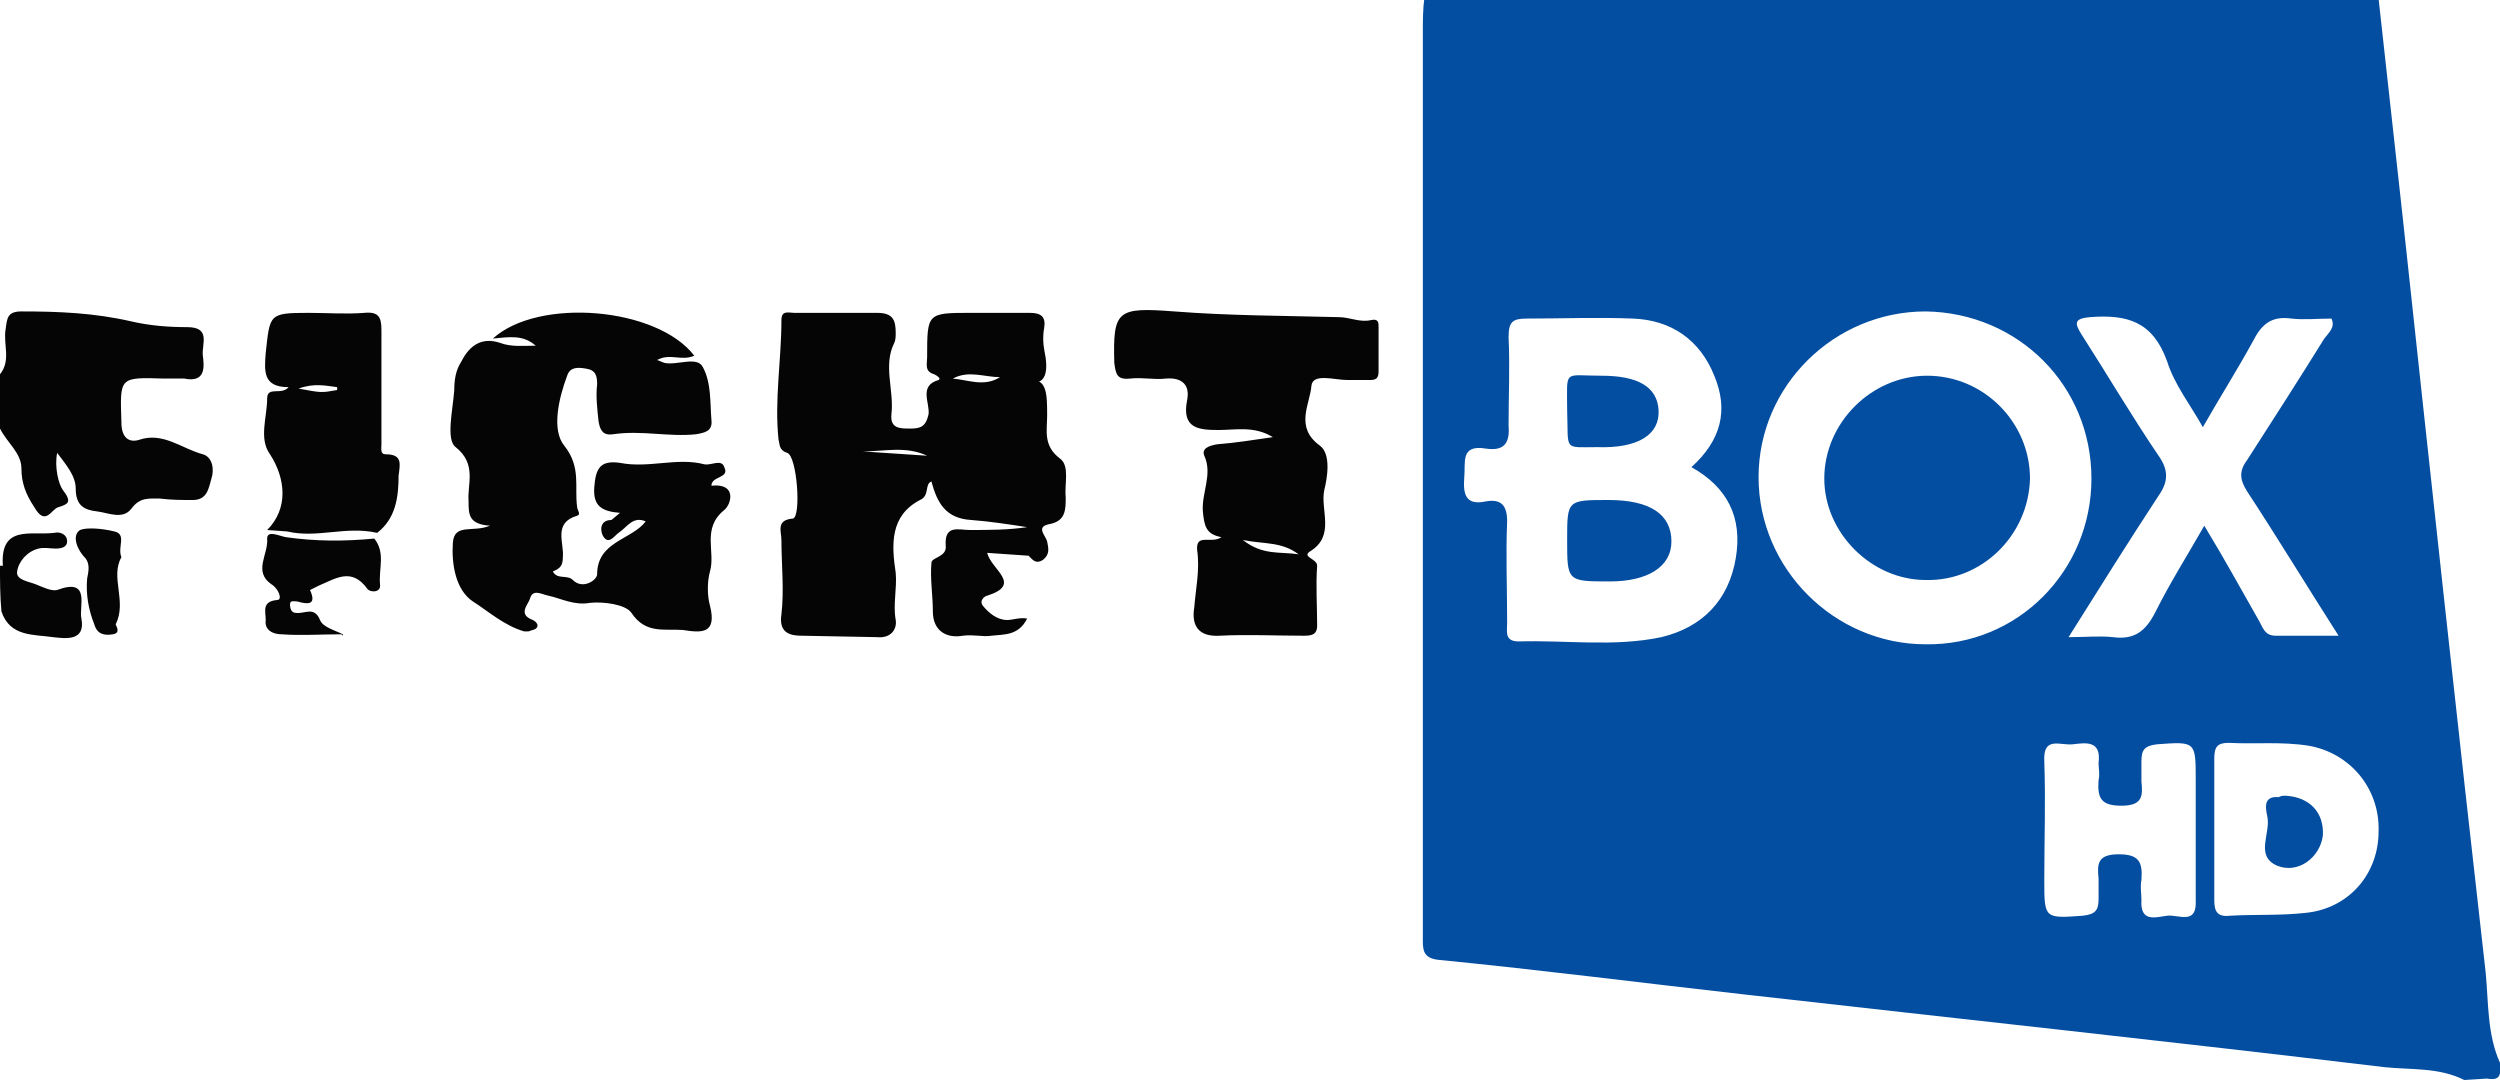
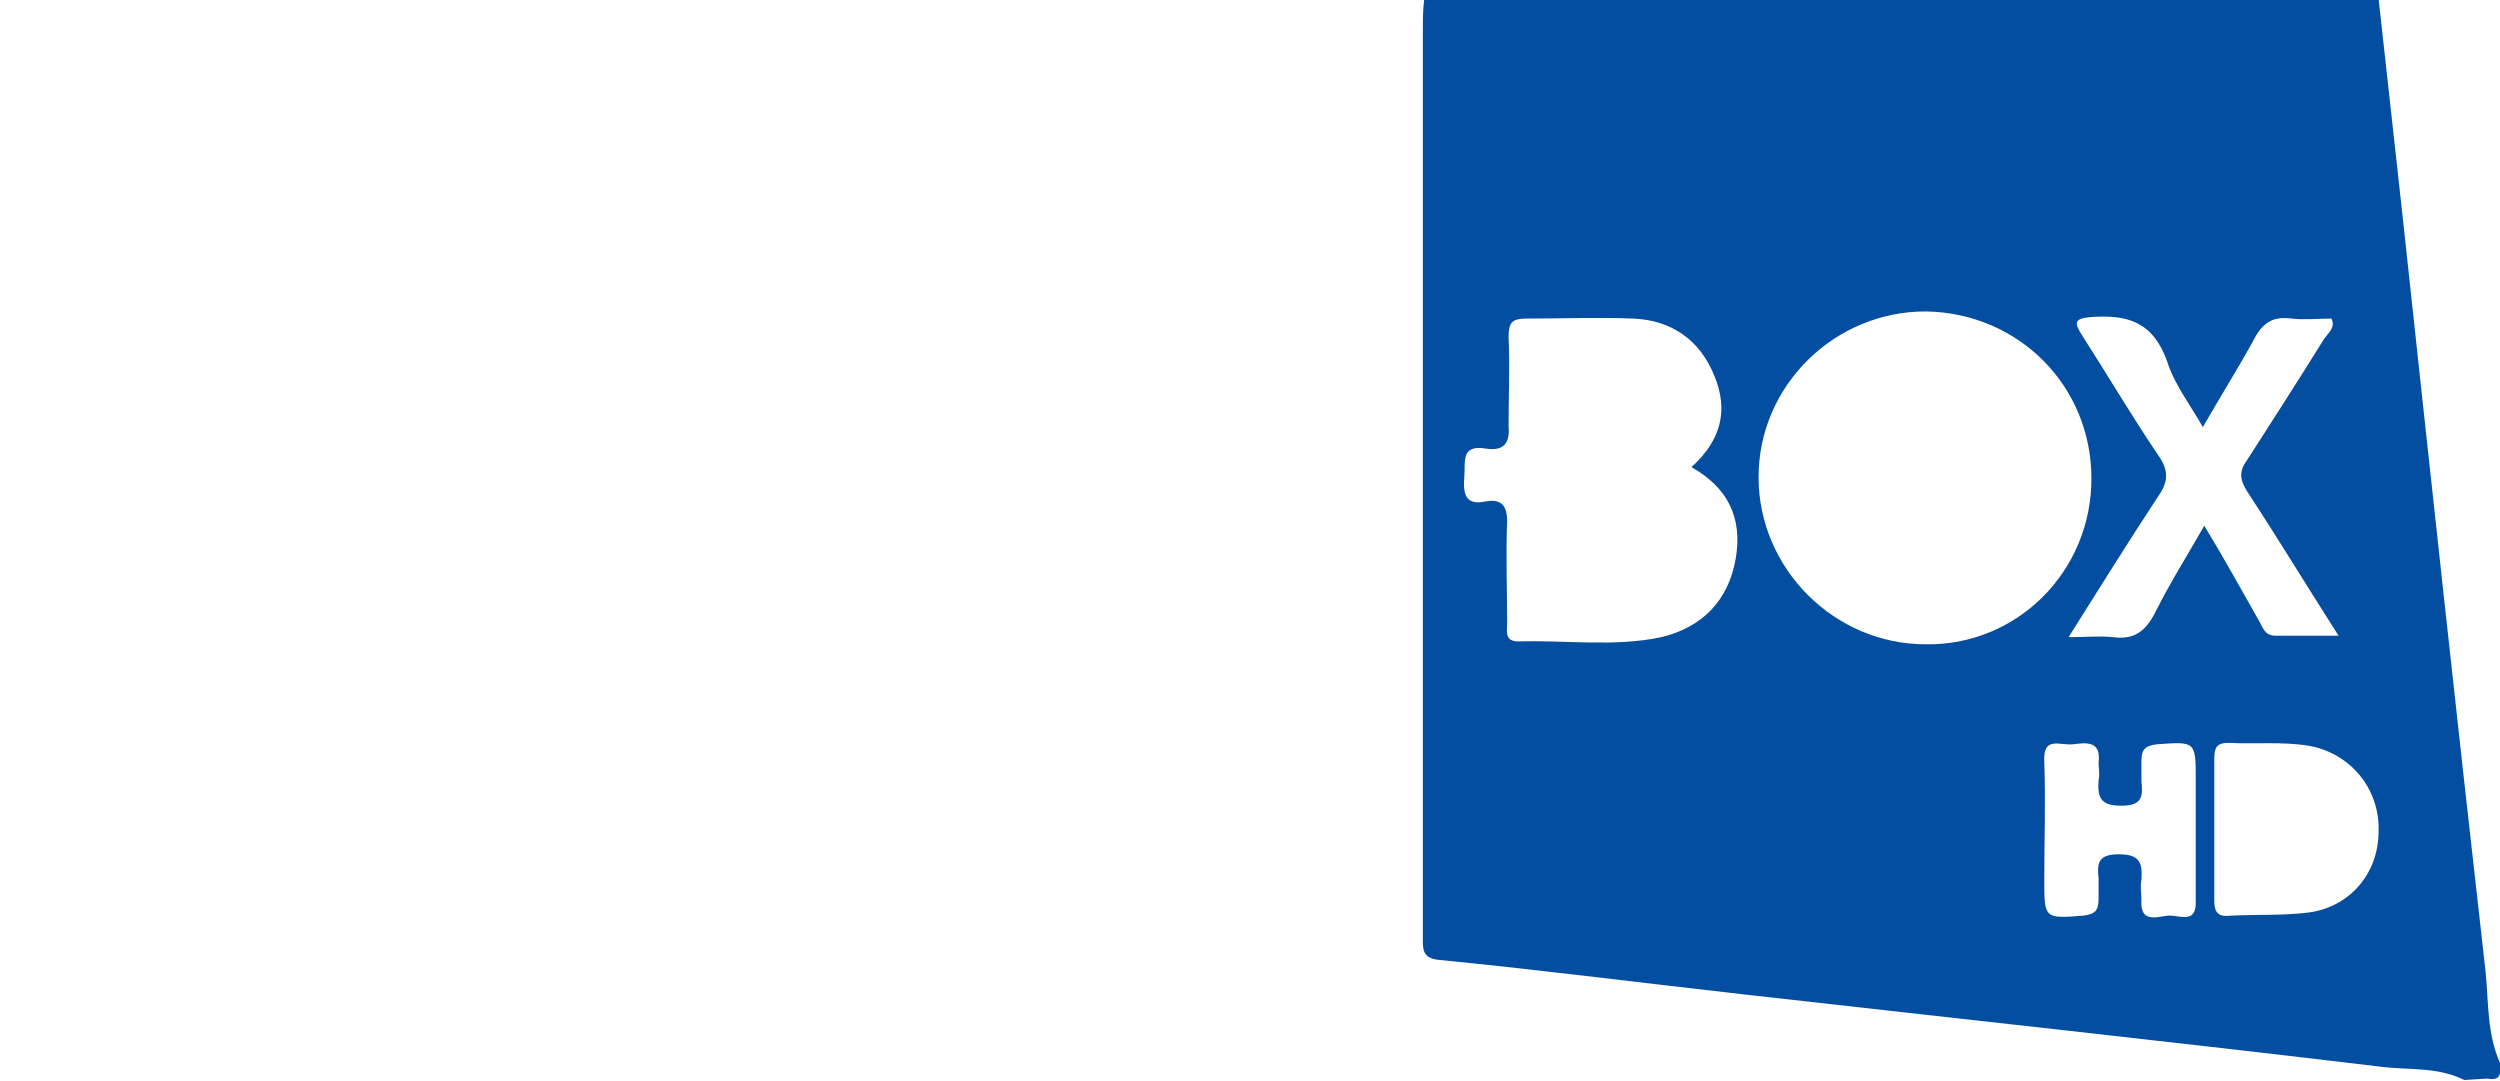
<svg xmlns="http://www.w3.org/2000/svg" viewBox="0 0 175 75.7">
  <style>.st0{fill:#044ea1}.st1{fill:#050505}</style>
  <path class="st0" d="M172.5 75.6c-1.8-.9-3.7-.7-5.6-.9-15-1.8-29.9-3.4-44.9-5.1-7.1-.8-14.1-1.7-21.2-2.4-1.3-.1-1.2-.8-1.2-1.7V2.2c0-.8 0-1.5.1-2.3h66.8l1.7 15.4c1.9 17.6 3.8 35.2 5.8 52.8.2 2.1.1 4.3 1 6.3 0 .6.2 1.3-.9 1.1l-1.6.1zm-54.1-42.9c2.1-1.9 2.6-4 1.6-6.4-1-2.5-3-3.9-5.7-4-2.5-.1-4.9 0-7.4 0-1 0-1.3.2-1.3 1.3.1 2.1 0 4.1 0 6.2.1 1.2-.3 1.8-1.6 1.6-1.8-.3-1.4 1-1.5 2-.1 1.2.1 2 1.5 1.7 1.1-.2 1.5.3 1.5 1.4-.1 2.3 0 4.7 0 7.1 0 .6-.2 1.3.8 1.3 3.3-.1 6.7.4 10-.3 2.9-.7 4.7-2.6 5.2-5.5s-.6-5-3.1-6.4zm28 .8c0-6.5-5.1-11.6-11.6-11.7-6.4 0-11.7 5.2-11.7 11.6 0 6.4 5.3 11.7 11.7 11.7 6.4.1 11.6-5.1 11.6-11.6zm7.8-3.6c-.9-1.6-2-3-2.5-4.6-1-2.8-2.8-3.3-5.4-3.1-1.1.1-1.1.4-.6 1.2 1.8 2.8 3.5 5.7 5.4 8.5.7 1 .7 1.8 0 2.8-2.1 3.2-4.1 6.4-6.3 9.9 1.2 0 2.2-.1 3.1 0 1.5.2 2.3-.4 3-1.8 1-2 2.2-3.9 3.4-6 1.4 2.3 2.6 4.5 3.8 6.6.3.5.4 1.1 1.2 1.1h4.4c-2.3-3.6-4.3-6.9-6.4-10.1-.5-.8-.6-1.4 0-2.2 1.8-2.8 3.6-5.6 5.4-8.5.3-.4.8-.8.5-1.4-.9 0-1.9.1-2.8 0-1.4-.2-2.1.4-2.7 1.6-1.1 2-2.3 3.9-3.5 6zm.8 28.2V63c0 .8.2 1.2 1.1 1.1 1.8-.1 3.5 0 5.3-.2 3-.3 5.1-2.7 5.1-5.7.1-3-2-5.5-4.9-6-1.9-.3-3.7-.1-5.6-.2-.8 0-1 .3-1 1.1v5zm-1.3 0v-3.5c0-2.7 0-2.7-2.7-2.5-.9.1-1.1.4-1.1 1.2v1.4c.1 1 .1 1.7-1.4 1.7-1.4 0-1.7-.5-1.6-1.8.1-.4 0-.8 0-1.2.2-1.6-.9-1.4-1.8-1.3-.9.1-2.1-.6-2 1.2.1 2.8 0 5.5 0 8.3 0 2.7 0 2.7 2.7 2.5.9-.1 1.1-.4 1.1-1.2v-1.4c-.1-1-.1-1.7 1.4-1.7 1.4 0 1.7.5 1.6 1.8-.1.5 0 .9 0 1.4-.1 1.6 1 1.2 1.8 1.1.8-.1 2.1.7 2-1.1v-4.9z" />
-   <path class="st1" d="M0 26.2c.8-1 .2-2.1.4-3.2.1-.7.1-1.2 1.1-1.2 2.6 0 5.1.1 7.7.7 1.3.3 2.6.4 3.9.4 1.7 0 1 1.2 1.1 2 .1.8.2 1.9-1.3 1.6h-1.4c-3.2-.1-3.1-.1-3 3.1 0 1 .5 1.4 1.2 1.2 1.7-.6 3 .6 4.5 1 .7.2.8 1.1.6 1.7-.2.7-.3 1.5-1.3 1.5-.8 0-1.5 0-2.3-.1-.8 0-1.4-.1-2 .7-.6.8-1.6.3-2.4.2-.9-.1-1.5-.4-1.5-1.6 0-.9-.7-1.7-1.3-2.5-.2 1 .1 2.2.4 2.6.7.9.3 1-.3 1.2-.5.1-.9 1.4-1.7 0-.6-.9-.9-1.7-.9-2.7C1.5 31.7.5 31 0 30v-3.8zm0 13.4h.2c-.2-2.9 2-2.1 3.6-2.3.4-.1.9.1.9.6 0 .4-.4.5-.8.5s-.8-.1-1.2 0c-.8.2-1.4.9-1.5 1.6-.1.6.8.7 1.3.9.5.2 1.1.5 1.5.4 2.4-.9 1.5 1.2 1.7 2 .3 1.6-1.1 1.4-2 1.3-1.3-.2-3 0-3.6-1.8-.1-1.1-.1-2.2-.1-3.2zm71.9-12.9c1.4-.4 1.4.9 1.4 2.4 0 1-.3 2.1.9 3 .7.5.3 1.8.4 2.7 0 .9 0 1.7-1.2 1.9-.9.2-.2.8-.1 1.2.1.5.2.9-.3 1.3-.5.3-.7 0-1-.3l-2.9-.2c.3 1.2 2.5 2.2 0 3-.1 0-.6.3-.3.7.4.5 1 1 1.7 1 .4 0 .9-.2 1.4-.1-.6 1.2-1.6 1.1-2.5 1.2-.6.1-1.2-.1-2 0-1.1.2-2.1-.3-2.1-1.7 0-1.1-.2-2.3-.1-3.4 0-.4 1.1-.4 1-1.2-.1-1.5.9-1.1 1.7-1.1 1.3 0 2.7 0 4-.2-1.3-.2-2.6-.4-3.9-.5-1.8-.1-2.4-1.2-2.8-2.7-.5.2-.1 1-.8 1.3-2.1 1.1-2 3.1-1.7 5.1.1 1.1-.2 2.2 0 3.3.1.6-.3 1.3-1.3 1.2l-5.3-.1c-.8 0-1.6-.2-1.4-1.5.2-1.7 0-3.5 0-5.2 0-.6-.4-1.4.8-1.5.6-.1.3-4.4-.4-4.6-.6-.2-.5-.6-.6-.9-.3-2.8.2-5.6.2-8.4 0-.7.5-.5.9-.5h5.8c1.1 0 1.3.5 1.3 1.4 0 .2 0 .5-.1.7-.8 1.6 0 3.3-.2 5-.1 1 .6 1 1.3 1 .7 0 1.1-.1 1.3-1 .1-.8-.7-2 .7-2.4.2-.1-.1-.3-.3-.4-.7-.2-.5-.7-.5-1.2 0-3.1 0-3.1 3.1-3.1h4.1c.8 0 1.1.3 1 1-.1.5-.1 1.1 0 1.6.3 1.4.2 2.6-1.2 2.2zm-5.2-.2c1.1.1 2.2.6 3.3-.1-1.1 0-2.2-.5-3.3.1zm-1.8 5.4c-1.5-.7-3-.3-4.5-.3l4.5.3zm-16.3-7c-.9.4-1.7-.2-2.6.3l.5.2c.9.2 2.3-.5 2.7.3.6 1.1.5 2.5.6 3.7.1.8-.5.9-1.1 1-1.9.2-3.8-.3-5.8 0-.7.1-.9-.3-1-.9-.1-.9-.2-1.8-.1-2.6 0-.6-.1-1-.8-1.1-.6-.1-1.1-.1-1.3.5-.6 1.6-1.1 3.8-.2 4.9 1.2 1.5.7 2.9.9 4.3 0 .2.3.5 0 .6-1.7.5-.9 1.9-1 2.9 0 .6-.2.8-.7 1 .3.6 1 .2 1.4.6.7.7 1.7 0 1.7-.4 0-2.3 2.4-2.4 3.4-3.7-.9-.4-1.3.4-1.9.8-.3.2-.7.9-1.1.2-.2-.4-.2-1.1.6-1.1l.6-.5c-1.3-.1-1.9-.5-1.8-1.8.1-1.3.4-1.9 1.8-1.7 2 .4 4-.4 5.9.1.5.1 1.2-.4 1.4.2.4.8-.9.6-.9 1.3 1.8-.2 1.4 1.3.9 1.7-1.6 1.3-.6 2.9-1 4.3-.2.7-.2 1.7 0 2.4.5 2-.6 1.9-1.9 1.7-1.3-.1-2.6.3-3.6-1.2-.4-.6-2-.8-2.9-.7-1.1.2-2-.3-2.9-.5-.5-.1-1.1-.5-1.3.2-.1.4-.9 1.1.2 1.5.2.1.4.3.3.5-.1.2-.4.2-.6.3h-.3c-1.4-.4-2.5-1.4-3.6-2.1-1.2-.8-1.5-2.6-1.4-4.1.1-1.4 1.4-.7 2.6-1.2-1.5-.1-1.5-.8-1.5-1.7-.1-1.2.6-2.6-.9-3.8-.7-.5-.2-2.6-.1-4 0-.7.1-1.4.5-2 .6-1.2 1.5-1.7 2.7-1.3.8.3 1.6.2 2.5.2-.9-.8-1.9-.6-3-.5 3.2-2.9 11.5-2.2 14.1 1.2zm36.9 12.7c-1.1-.2-1.2-.8-1.3-1.8-.1-1.3.7-2.6.1-3.9-.2-.5.3-.7.9-.8 1.3-.1 2.5-.3 3.9-.5-1.3-.8-2.6-.5-3.8-.5-1.4 0-2.6-.1-2.2-2.1.2-1-.3-1.6-1.5-1.5-.8.1-1.6-.1-2.5 0-.9.1-1-.3-1.1-1.1-.1-3.7.2-3.9 4.2-3.6 3.8.3 7.7.3 11.5.4.8 0 1.5.4 2.3.2.5-.1.5.2.5.5V26c0 .5-.2.6-.6.6h-1.6c-.9 0-2.4-.5-2.5.4-.1 1.3-1.2 2.9.6 4.2.8.6.5 2.3.3 3.1-.3 1.4.8 3.2-1 4.3-.6.4.5.5.5 1-.1 1.4 0 2.8 0 4.2 0 .7-.5.7-1 .7-1.9 0-3.9-.1-5.8 0-1.6.1-2-.8-1.8-2 .1-1.3.4-2.6.2-4-.1-1.2 1-.4 1.7-.9zm5.4 1.2c-1.2-.9-2.4-.7-3.9-1 1.4 1.1 2.6.8 3.9 1zm-70.8-1.6l-1.4-.1c1.5-1.5 1.3-3.6.2-5.3-.8-1.1-.2-2.6-.2-3.9 0-.9 1-.2 1.5-.8-1.8 0-1.7-1.1-1.6-2.4.3-2.7.2-2.8 3-2.8 1.3 0 2.6.1 3.9 0 1-.1 1.2.3 1.2 1.2v8c0 .3-.1.7.3.7 1.2 0 1 .7.9 1.5 0 1.5-.2 3-1.5 4-2.2-.5-4.2.4-6.3-.1zm3.5-9.9v-.2c-.8-.1-1.6-.3-2.7.1 1.6.3 1.6.3 2.7.1zm2.6 10.4c.8 1 .3 2.1.4 3.2.1.6-.7.6-.9.3-1.1-1.5-2.2-.7-3.4-.2l-.6.3c.5 1.1-.2 1-.9.8-.2 0-.5-.1-.5.2 0 .3.1.6.4.6.6.1 1.3-.5 1.7.5.2.5 1 .7 1.6 1v.1l-.1-.1c-1.4 0-2.8.1-4.2 0-.6 0-1.2-.3-1.1-1 0-.6-.3-1.3.8-1.4.4 0 .1-.8-.4-1.1-1.3-.9-.2-2.1-.3-3.2 0-.6.8-.2 1.3-.1 2.1.3 4.1.3 6.2.1zM8.5 39c-.8 1.4.4 3.1-.4 4.7 0 .1.4.6-.2.7-.6.1-1.1 0-1.3-.7-.4-1-.6-2.1-.5-3.2.1-.5.2-1-.1-1.4-.6-.6-1-1.6-.4-2 .5-.2 1.6-.1 2.4.1.9.2.2 1.1.5 1.8z" />
-   <path class="st0" d="M109.7 37.8c0-2.8 0-2.8 2.9-2.8s4.4 1 4.4 2.9c0 1.8-1.7 2.8-4.3 2.8-3 0-3 0-3-2.9zm0-9.1c0-2.9-.3-2.4 2.4-2.4 2.6 0 3.9.8 4 2.4.1 1.7-1.4 2.7-4.3 2.6-2.4 0-2 .3-2.1-2.6zm25.1 11.9c-3.8 0-7.1-3.3-7.1-7.1 0-3.9 3.3-7.2 7.2-7.2 4 0 7.2 3.3 7.2 7.2-.1 4-3.4 7.2-7.3 7.1zM160 55.7c1.7.1 2.7 1.2 2.6 2.8-.2 1.5-1.7 2.7-3.2 2.1-1.6-.7-.4-2.3-.7-3.5-.1-.5-.3-1.4.8-1.3.2-.1.3-.1.5-.1z" />
</svg>